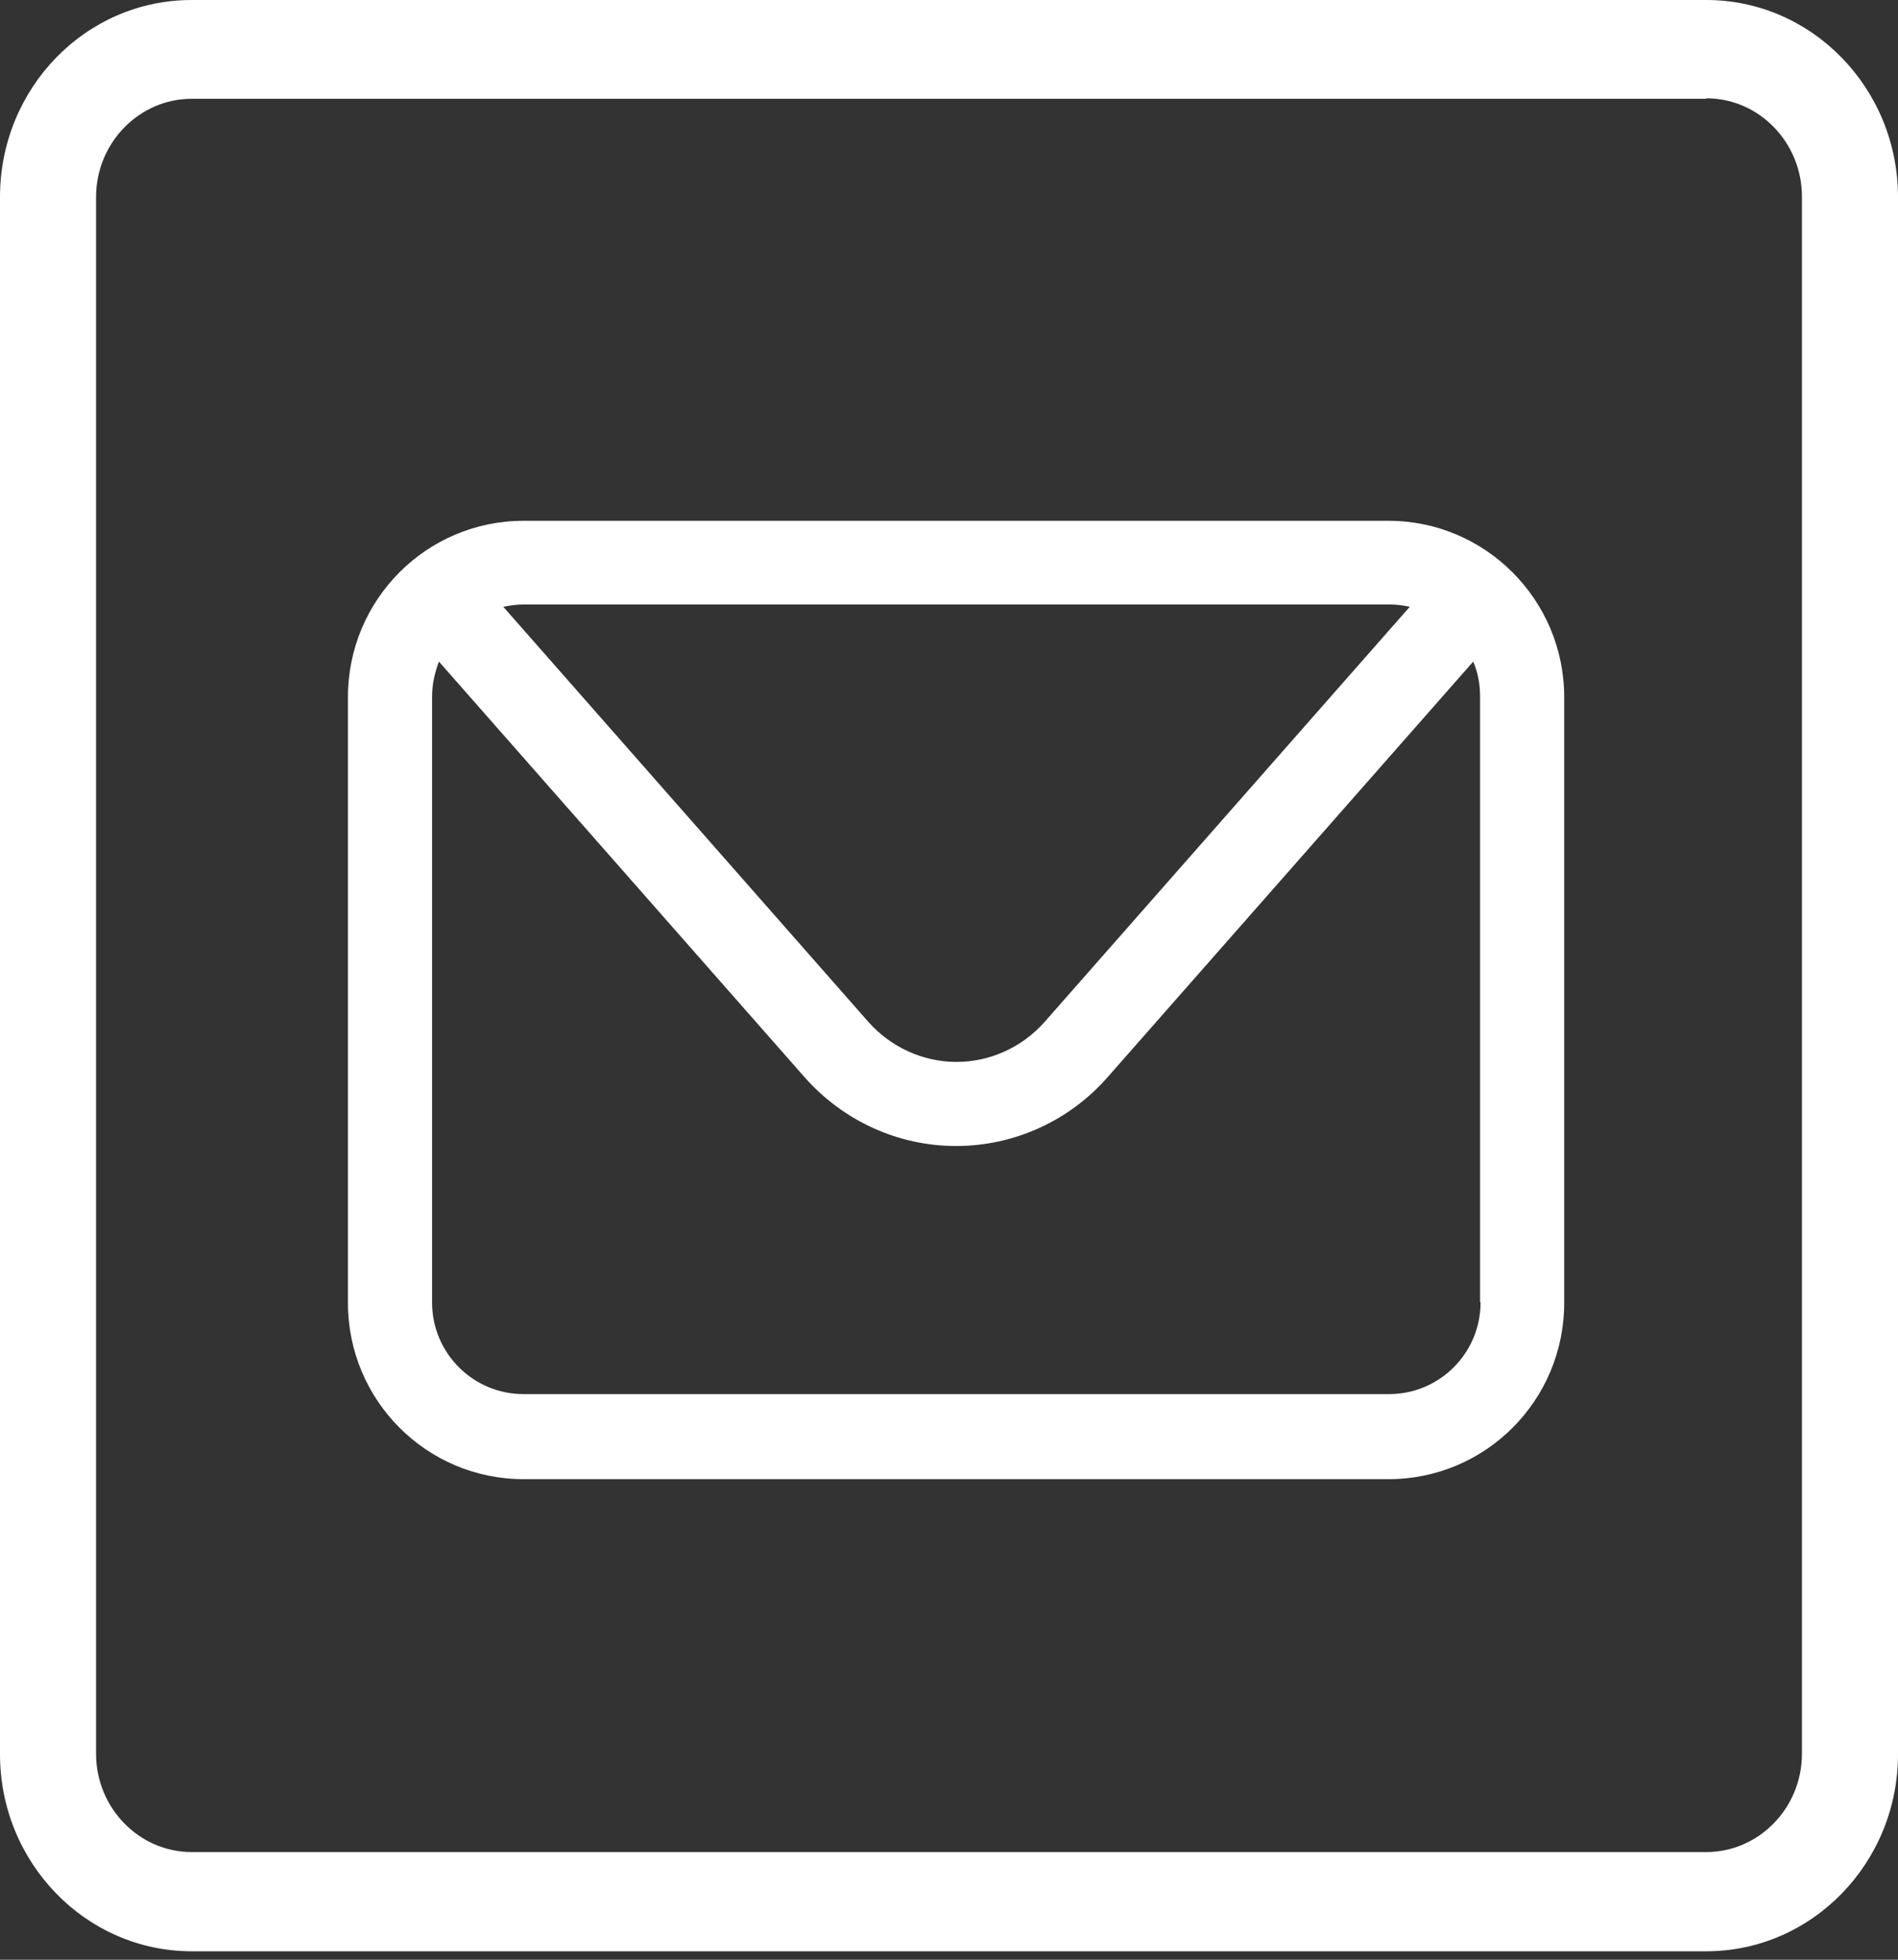
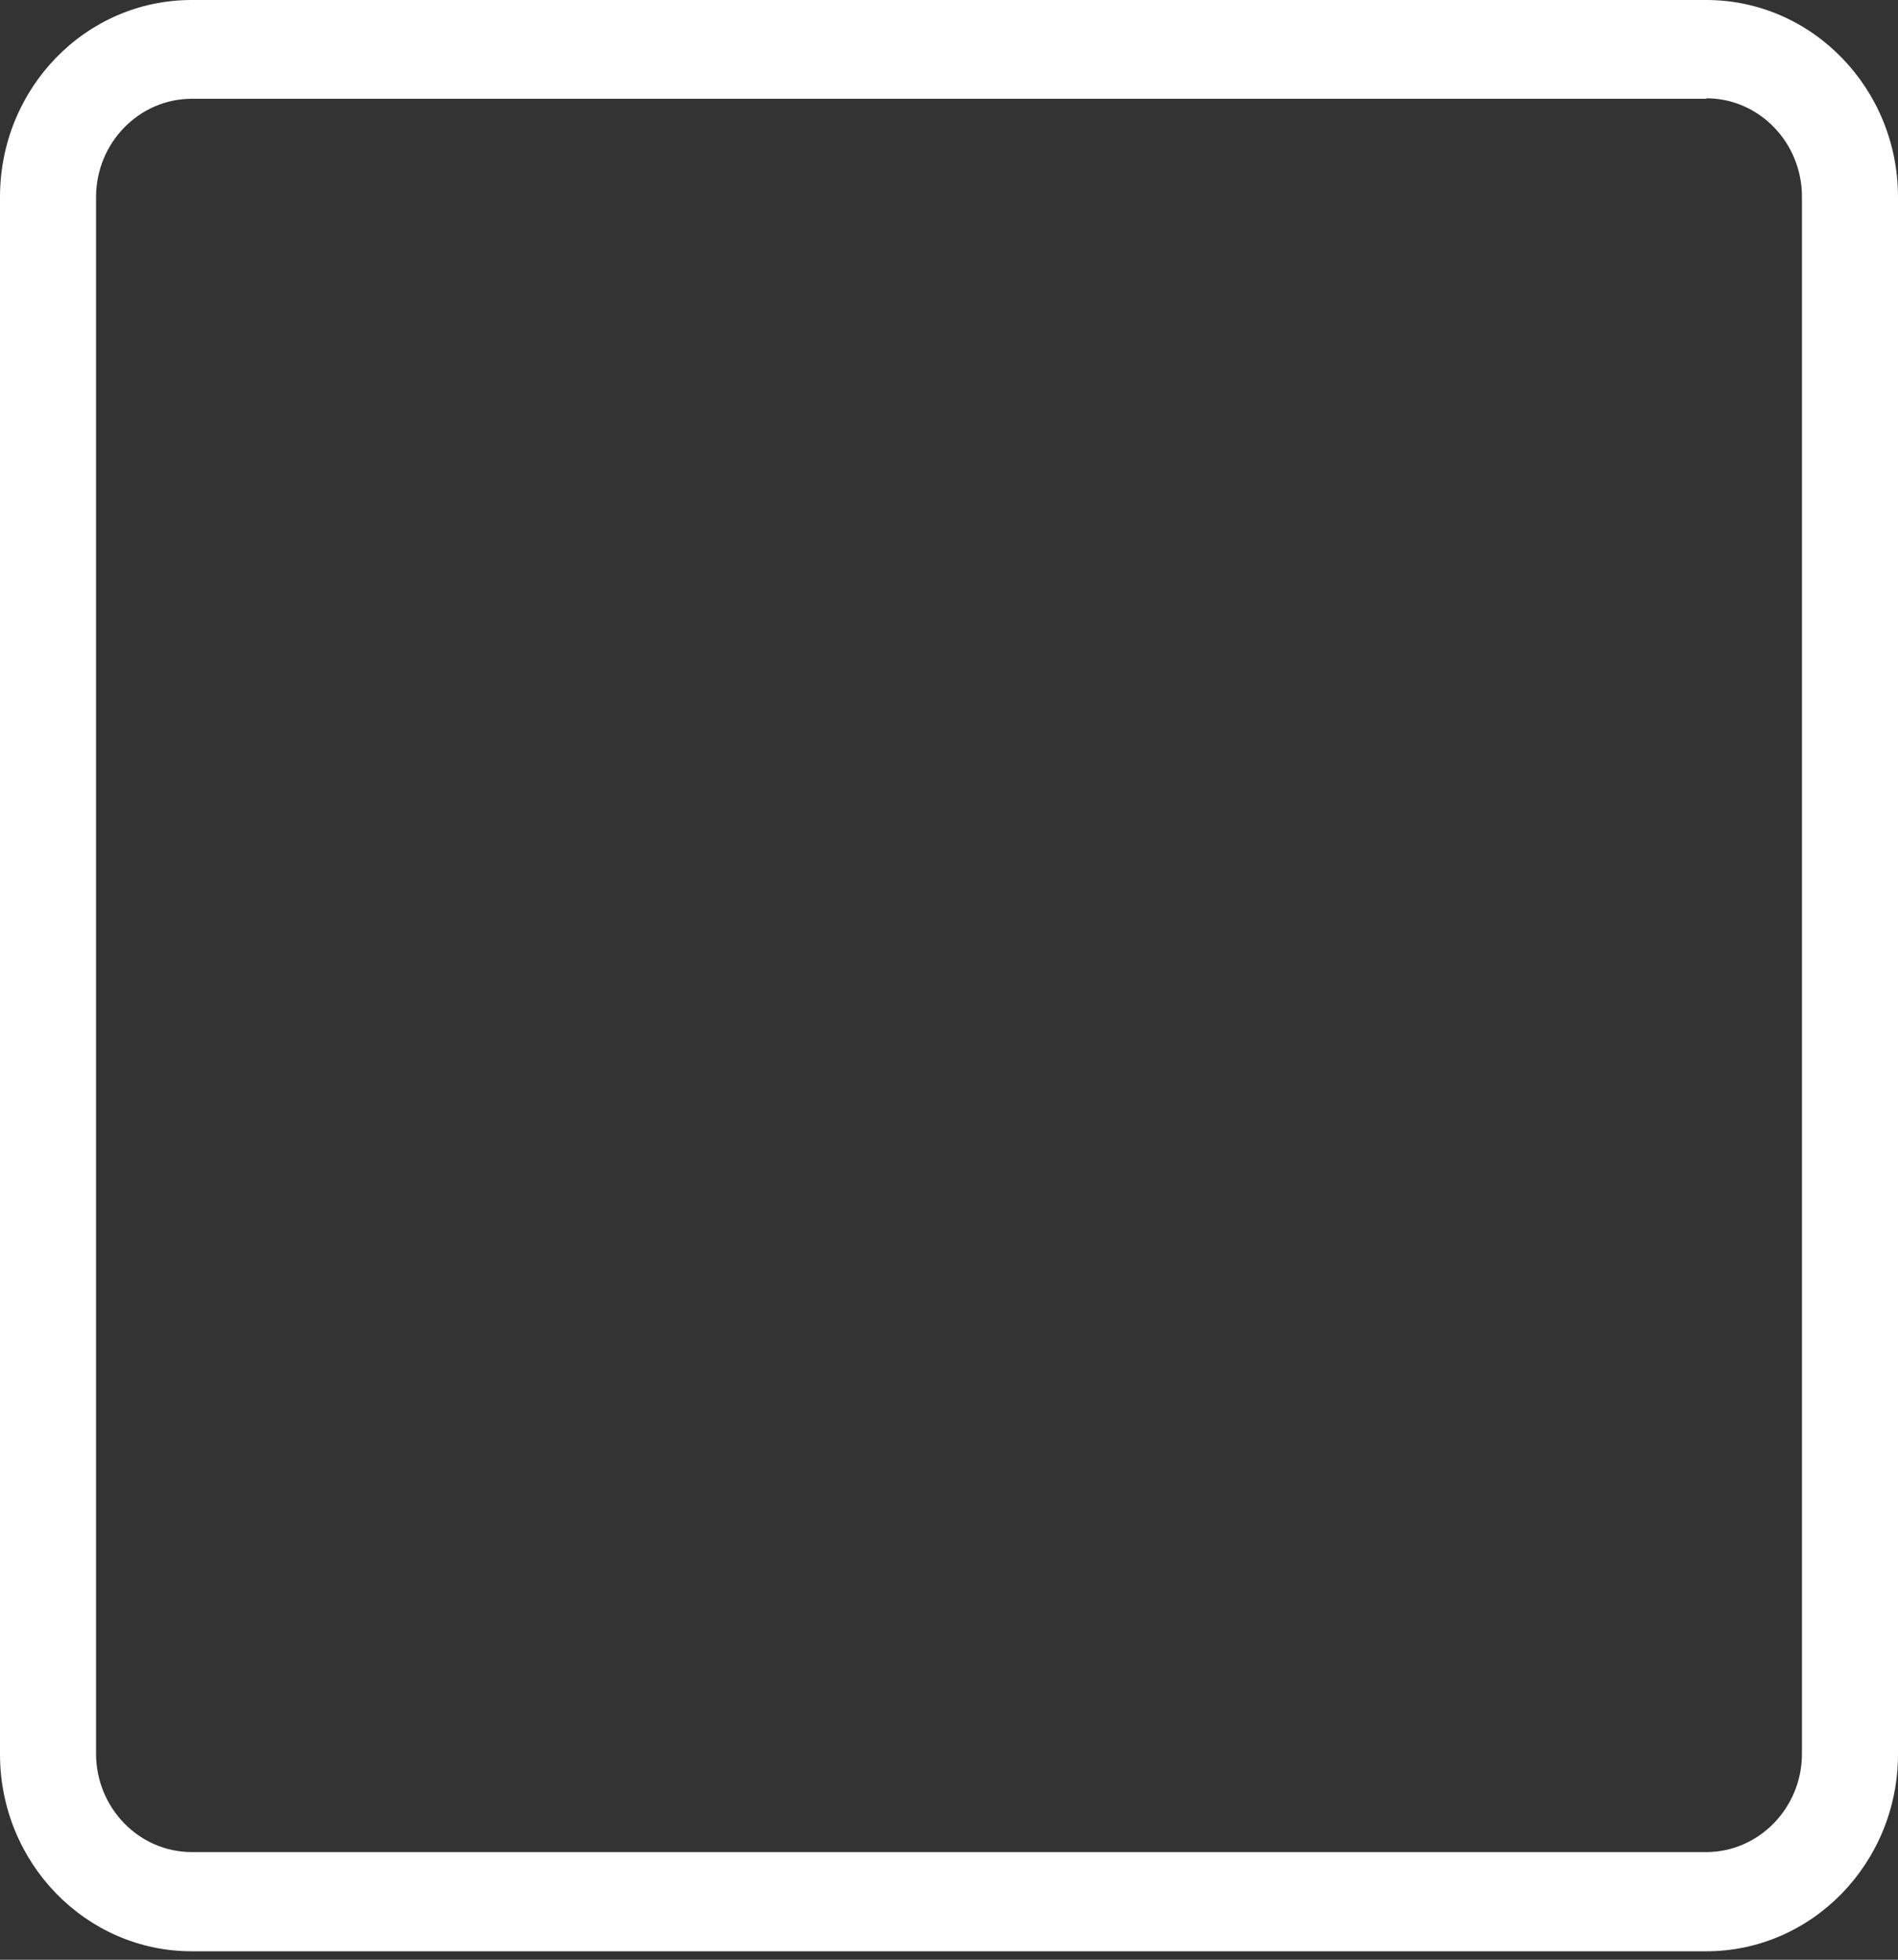
<svg xmlns="http://www.w3.org/2000/svg" width="31" height="32" viewBox="0 0 31 32" fill="none">
  <rect x="0" y="0" width="31" height="32" fill="#333333" stroke="none" />
  <path d="M27.869 1.605C28.733 1.605 29.431 2.33 29.431 3.21V28.637C29.431 29.524 28.725 30.242 27.869 30.242H3.131C2.267 30.242 1.569 29.516 1.569 28.637V3.218C1.569 2.33 2.275 1.613 3.131 1.613H27.869M27.869 0H3.131C1.396 0 0 1.443 0 3.218V28.644C0 30.419 1.404 31.862 3.131 31.862H27.869C29.596 31.862 31 30.419 31 28.644V3.218C31 1.443 29.596 0 27.869 0Z" fill="white" />
-   <path d="M22.688 8.504H8.551C6.966 8.504 5.683 9.793 5.683 11.382V21.275C5.683 22.865 6.966 24.153 8.551 24.153H22.68C24.265 24.153 25.548 22.865 25.548 21.275V11.382C25.548 9.793 24.257 8.504 22.68 8.504H22.688ZM22.688 9.87C22.801 9.87 22.921 9.885 23.026 9.908L17.064 16.684C16.697 17.1 16.171 17.34 15.623 17.34C15.075 17.34 14.549 17.1 14.181 16.684L8.22 9.908C8.333 9.885 8.446 9.87 8.558 9.87H22.688ZM24.182 21.267C24.182 22.093 23.514 22.764 22.688 22.764H8.551C7.725 22.764 7.057 22.093 7.057 21.267V11.374C7.057 11.174 7.102 10.981 7.169 10.803L13.145 17.594C13.776 18.304 14.669 18.713 15.616 18.713C16.561 18.713 17.462 18.304 18.086 17.594L24.062 10.803C24.137 10.973 24.174 11.174 24.174 11.367V21.26L24.182 21.267Z" fill="white" />
</svg>